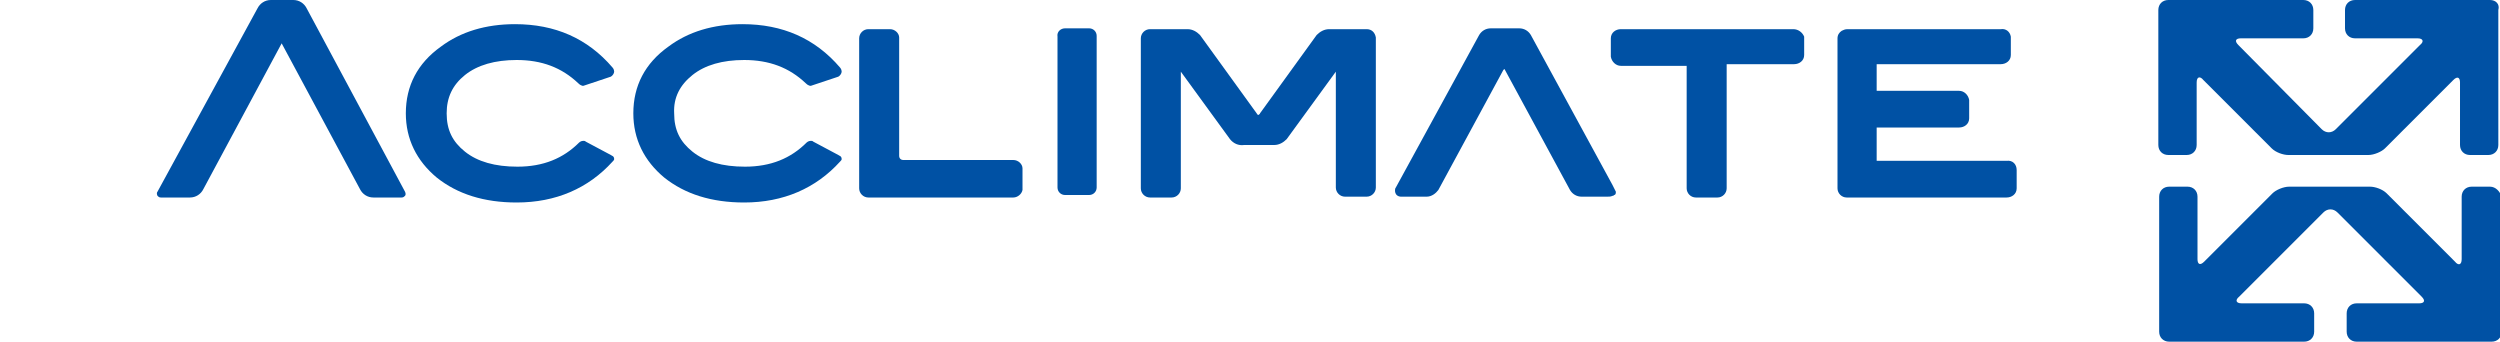
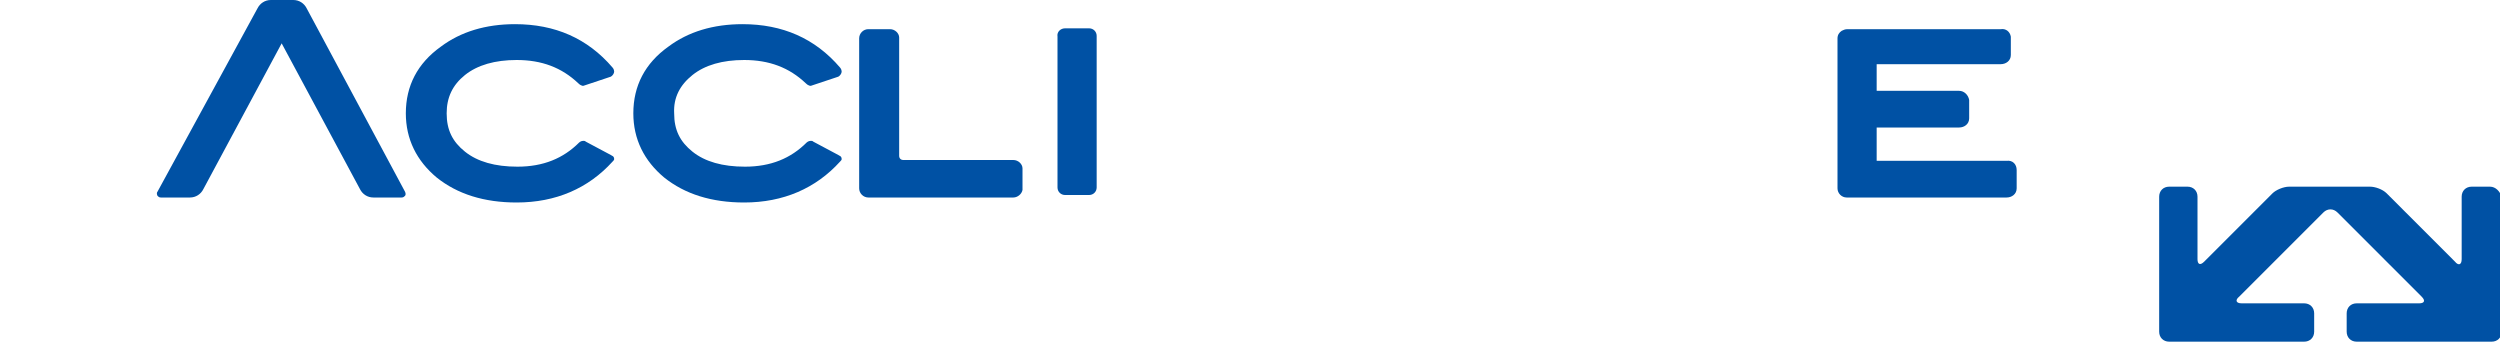
<svg xmlns="http://www.w3.org/2000/svg" version="1.0" id="レイヤー_1" x="0px" y="0px" viewBox="0 0 300 41" style="enable-background:new 0 0 300 41;" xml:space="preserve">
  <style type="text/css">
	.st0{fill:#0051A4;}
</style>
  <g id="a">
</g>
  <g id="b">
    <g id="c">
      <g>
-         <path class="st0" d="M298.8,0h-16.2c-0.7,0-1.2,0.5-1.2,1.2v2.2c0,0.7,0.5,1.2,1.2,1.2h7.5c0.7,0,0.8,0.4,0.3,0.8l-10.1,10.1     c-0.5,0.5-1.2,0.5-1.7,0L268.6,5.4c-0.5-0.5-0.3-0.8,0.3-0.8h7.5c0.7,0,1.2-0.5,1.2-1.2V1.2c0-0.7-0.5-1.2-1.2-1.2h-16.2     c-0.7,0-1.2,0.5-1.2,1.2v16.2c0,0.7,0.5,1.2,1.2,1.2h2.2c0.7,0,1.2-0.5,1.2-1.2V9.9c0-0.7,0.4-0.8,0.8-0.3l8.2,8.2     c0.5,0.5,1.4,0.8,2,0.8h9.6c0.7,0,1.6-0.4,2-0.8l8.2-8.2c0.5-0.5,0.8-0.3,0.8,0.3v7.5c0,0.7,0.5,1.2,1.2,1.2h2.2     c0.7,0,1.2-0.5,1.2-1.2V1.2C300,0.5,299.5,0,298.8,0z" />
        <path class="st0" d="M298.8,22.4h-2.2c-0.7,0-1.2,0.5-1.2,1.2v7.5c0,0.7-0.4,0.8-0.8,0.3l-8.2-8.2c-0.5-0.5-1.4-0.8-2-0.8h-9.7     c-0.7,0-1.6,0.4-2,0.8l-8.2,8.2c-0.5,0.5-0.8,0.3-0.8-0.3v-7.5c0-0.7-0.5-1.2-1.2-1.2h-2.2c-0.7,0-1.2,0.5-1.2,1.2v16.2     c0,0.7,0.5,1.2,1.2,1.2h16.2c0.7,0,1.2-0.5,1.2-1.2v-2.2c0-0.7-0.5-1.2-1.2-1.2h-7.5c-0.7,0-0.8-0.4-0.3-0.8l10.1-10.1     c0.5-0.5,1.2-0.5,1.7,0l10.1,10.1c0.5,0.5,0.3,0.8-0.3,0.8h-7.5c-0.7,0-1.2,0.5-1.2,1.2v2.2c0,0.7,0.5,1.2,1.2,1.2h16.2     c0.7,0,1.2-0.5,1.2-1.2V23.6C300,23,299.5,22.4,298.8,22.4L298.8,22.4z" />
        <path class="st0" d="M127.8,3.4h2.9c0.5,0,0.9,0.4,0.9,0.9v18.2c0,0.5-0.4,0.9-0.9,0.9h-2.9c-0.5,0-0.9-0.4-0.9-0.9V4.4     C126.8,3.8,127.3,3.4,127.8,3.4z" />
-         <path class="st0" d="M215.2,3.5h-20.7c-0.6,0-1.2,0.4-1.2,1.1v2.2c0.1,0.6,0.6,1.1,1.2,1.1h7.9v14.7c0,0.6,0.5,1.1,1.1,1.1h2.6     c0.6,0,1.1-0.5,1.1-1.1V7.7h8.1c0.6,0,1.2-0.4,1.2-1.1V4.4C216.3,3.9,215.8,3.5,215.2,3.5L215.2,3.5z" />
        <path class="st0" d="M240.8,19.3h-15.6v-4h9.9c0.6,0,1.2-0.4,1.2-1.1v-2.2c-0.1-0.6-0.6-1.1-1.2-1.1h-9.9V7.7h14.9     c0.6,0,1.2-0.4,1.2-1.1V4.4c-0.1-0.6-0.6-1-1.2-0.9h-18.4c-0.3,0-0.5,0.1-0.7,0.2c-0.3,0.2-0.5,0.5-0.5,0.9v18     c0,0.6,0.5,1.1,1.1,1.1h19.2c0.6,0,1.2-0.4,1.2-1.1v-2.2C242,19.7,241.5,19.2,240.8,19.3L240.8,19.3z" />
        <path class="st0" d="M122.7,20.2c0-0.5-0.5-1-1.1-1h-13.2c-0.3,0-0.5-0.2-0.5-0.5V4.5c0-0.5-0.5-1-1.1-1h-2.6     c-0.6,0-1.1,0.5-1.1,1.1v18c0,0.6,0.5,1.1,1.1,1.1h17.4c0.5,0,1-0.4,1.1-0.9c0-0.1,0-0.1,0-0.2L122.7,20.2L122.7,20.2z" />
-         <path class="st0" d="M164,3.5h-4.5c-0.6,0-1.1,0.3-1.5,0.7l-6.8,9.4c0,0.1-0.1,0.1-0.2,0.2c0,0-0.1,0-0.2-0.2l-6.8-9.4     c-0.4-0.4-0.9-0.7-1.5-0.7h-4.5c-0.6,0-1.1,0.5-1.1,1.1v18c0,0.6,0.5,1.1,1.1,1.1h2.6c0.6,0,1.1-0.5,1.1-1.1v-14l5.9,8.1     c0.4,0.5,1,0.8,1.7,0.7h3.6c0.6,0,1.1-0.3,1.5-0.7l5.9-8.1v13.9c0,0.6,0.5,1.1,1.1,1.1h2.6c0.6,0,1.1-0.5,1.1-1.1v-18     C165,3.9,164.6,3.5,164,3.5L164,3.5z" />
        <path class="st0" d="M36.8,1c-0.3-0.6-0.9-1-1.6-1h-2.7c-0.7,0-1.3,0.4-1.6,1L18.9,23c-0.1,0.1-0.1,0.3,0,0.5     c0.1,0.1,0.2,0.2,0.4,0.2h3.5c0.7,0,1.3-0.4,1.6-1l9.4-17.5l9.4,17.5c0.3,0.6,0.9,1,1.6,1h3.4c0.2,0,0.3-0.1,0.4-0.2     c0.1-0.1,0.1-0.3,0-0.5L36.8,1z" />
-         <path class="st0" d="M193.5,22.2l-9.8-18c-0.3-0.5-0.8-0.8-1.4-0.8h-3.4c-0.6,0-1.1,0.3-1.4,0.8l-10,18.3     c-0.1,0.1-0.1,0.3-0.1,0.4c0,0.2,0.1,0.4,0.2,0.5c0.1,0.1,0.3,0.2,0.5,0.2h3.1c0.6,0,1.1-0.4,1.4-0.8l7.8-14.4     c0.1-0.1,0.1-0.1,0.1-0.1s0.1,0,0.1,0.1l7.8,14.4c0.3,0.5,0.8,0.8,1.4,0.8h3.1c0.2,0,0.4,0,0.6-0.1c0.1,0,0.1,0,0.2-0.1     c0.1,0,0.2-0.1,0.2-0.3c0-0.1,0-0.1,0-0.1C193.9,23,193.7,22.6,193.5,22.2L193.5,22.2z" />
        <path class="st0" d="M55.8,9c1.5-1.2,3.6-1.8,6.2-1.8c3,0,5.4,0.9,7.4,2.8l0,0c0.1,0.1,0.2,0.2,0.5,0.3c0.1,0,0.1,0,0.1,0     l3.3-1.1c0.2-0.1,0.4-0.4,0.4-0.6c0-0.3-0.2-0.5-0.2-0.5c-3-3.5-6.9-5.2-11.7-5.2h0c-3.5,0-6.5,0.9-8.9,2.7c-2.8,2-4.2,4.7-4.2,8     v0c0,3.1,1.3,5.7,3.7,7.7c2.5,2,5.7,3,9.6,3h0c4.7,0,8.6-1.7,11.5-4.9c0.1-0.1,0.2-0.2,0.2-0.3c0-0.4-0.3-0.4-0.4-0.5l0,0l-3-1.6     c-0.1-0.1-0.2-0.1-0.3-0.1c-0.3,0-0.5,0.2-0.5,0.2c-1.9,1.9-4.3,2.9-7.4,2.9c-2.7,0-4.8-0.6-6.3-1.8c-1.5-1.2-2.2-2.6-2.2-4.6     C53.6,11.7,54.3,10.2,55.8,9L55.8,9z" />
        <path class="st0" d="M83.1,9c1.5-1.2,3.6-1.8,6.2-1.8c3,0,5.4,0.9,7.4,2.8l0,0c0.1,0.1,0.2,0.2,0.5,0.3c0.1,0,0.1,0,0.1,0     l3.3-1.1c0.2-0.1,0.4-0.4,0.4-0.6c0-0.3-0.2-0.5-0.2-0.5c-3-3.5-6.9-5.2-11.7-5.2h0c-3.5,0-6.5,0.9-8.9,2.7c-2.8,2-4.2,4.7-4.2,8     v0c0,3.1,1.3,5.7,3.7,7.7c2.5,2,5.7,3,9.6,3h0c4.7,0,8.6-1.7,11.5-4.9c0.1-0.1,0.2-0.2,0.2-0.3c0-0.4-0.3-0.4-0.4-0.5l0,0l-3-1.6     c-0.1-0.1-0.2-0.1-0.3-0.1c-0.3,0-0.5,0.2-0.5,0.2c-1.9,1.9-4.3,2.9-7.4,2.9c-2.7,0-4.8-0.6-6.3-1.8c-1.5-1.2-2.2-2.6-2.2-4.6     C80.8,11.7,81.6,10.2,83.1,9L83.1,9z" />
      </g>
    </g>
  </g>
</svg>